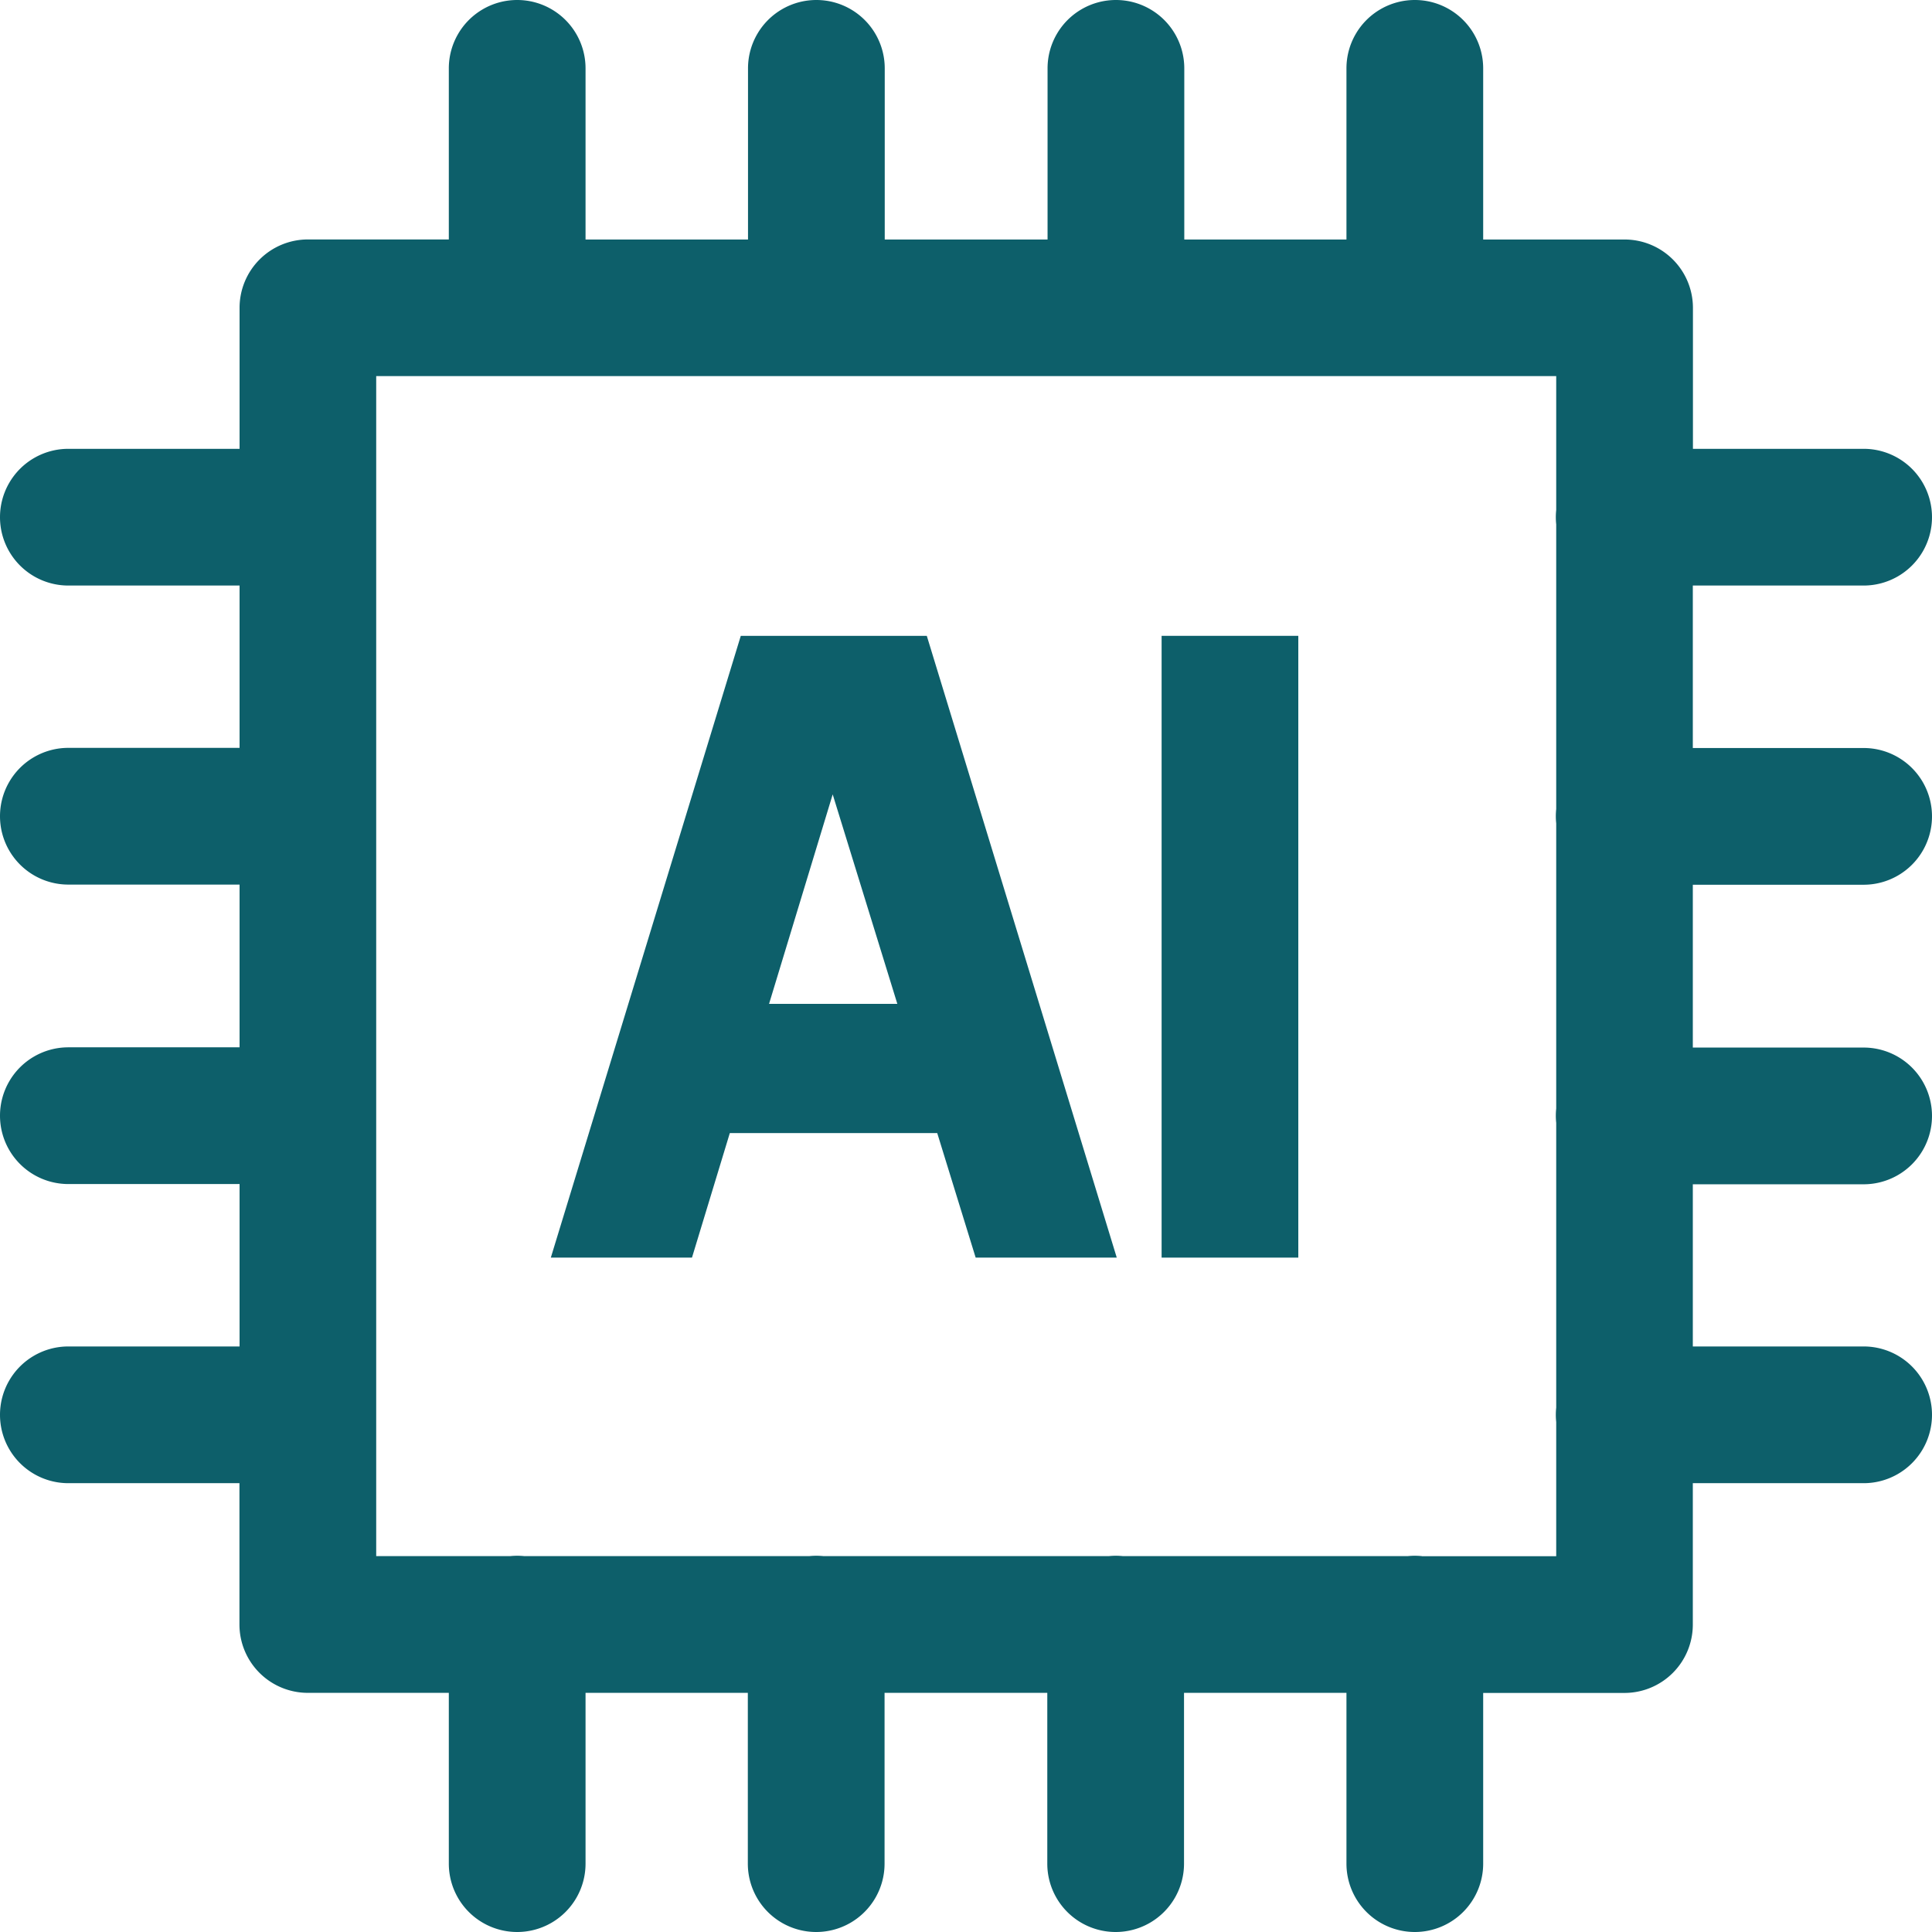
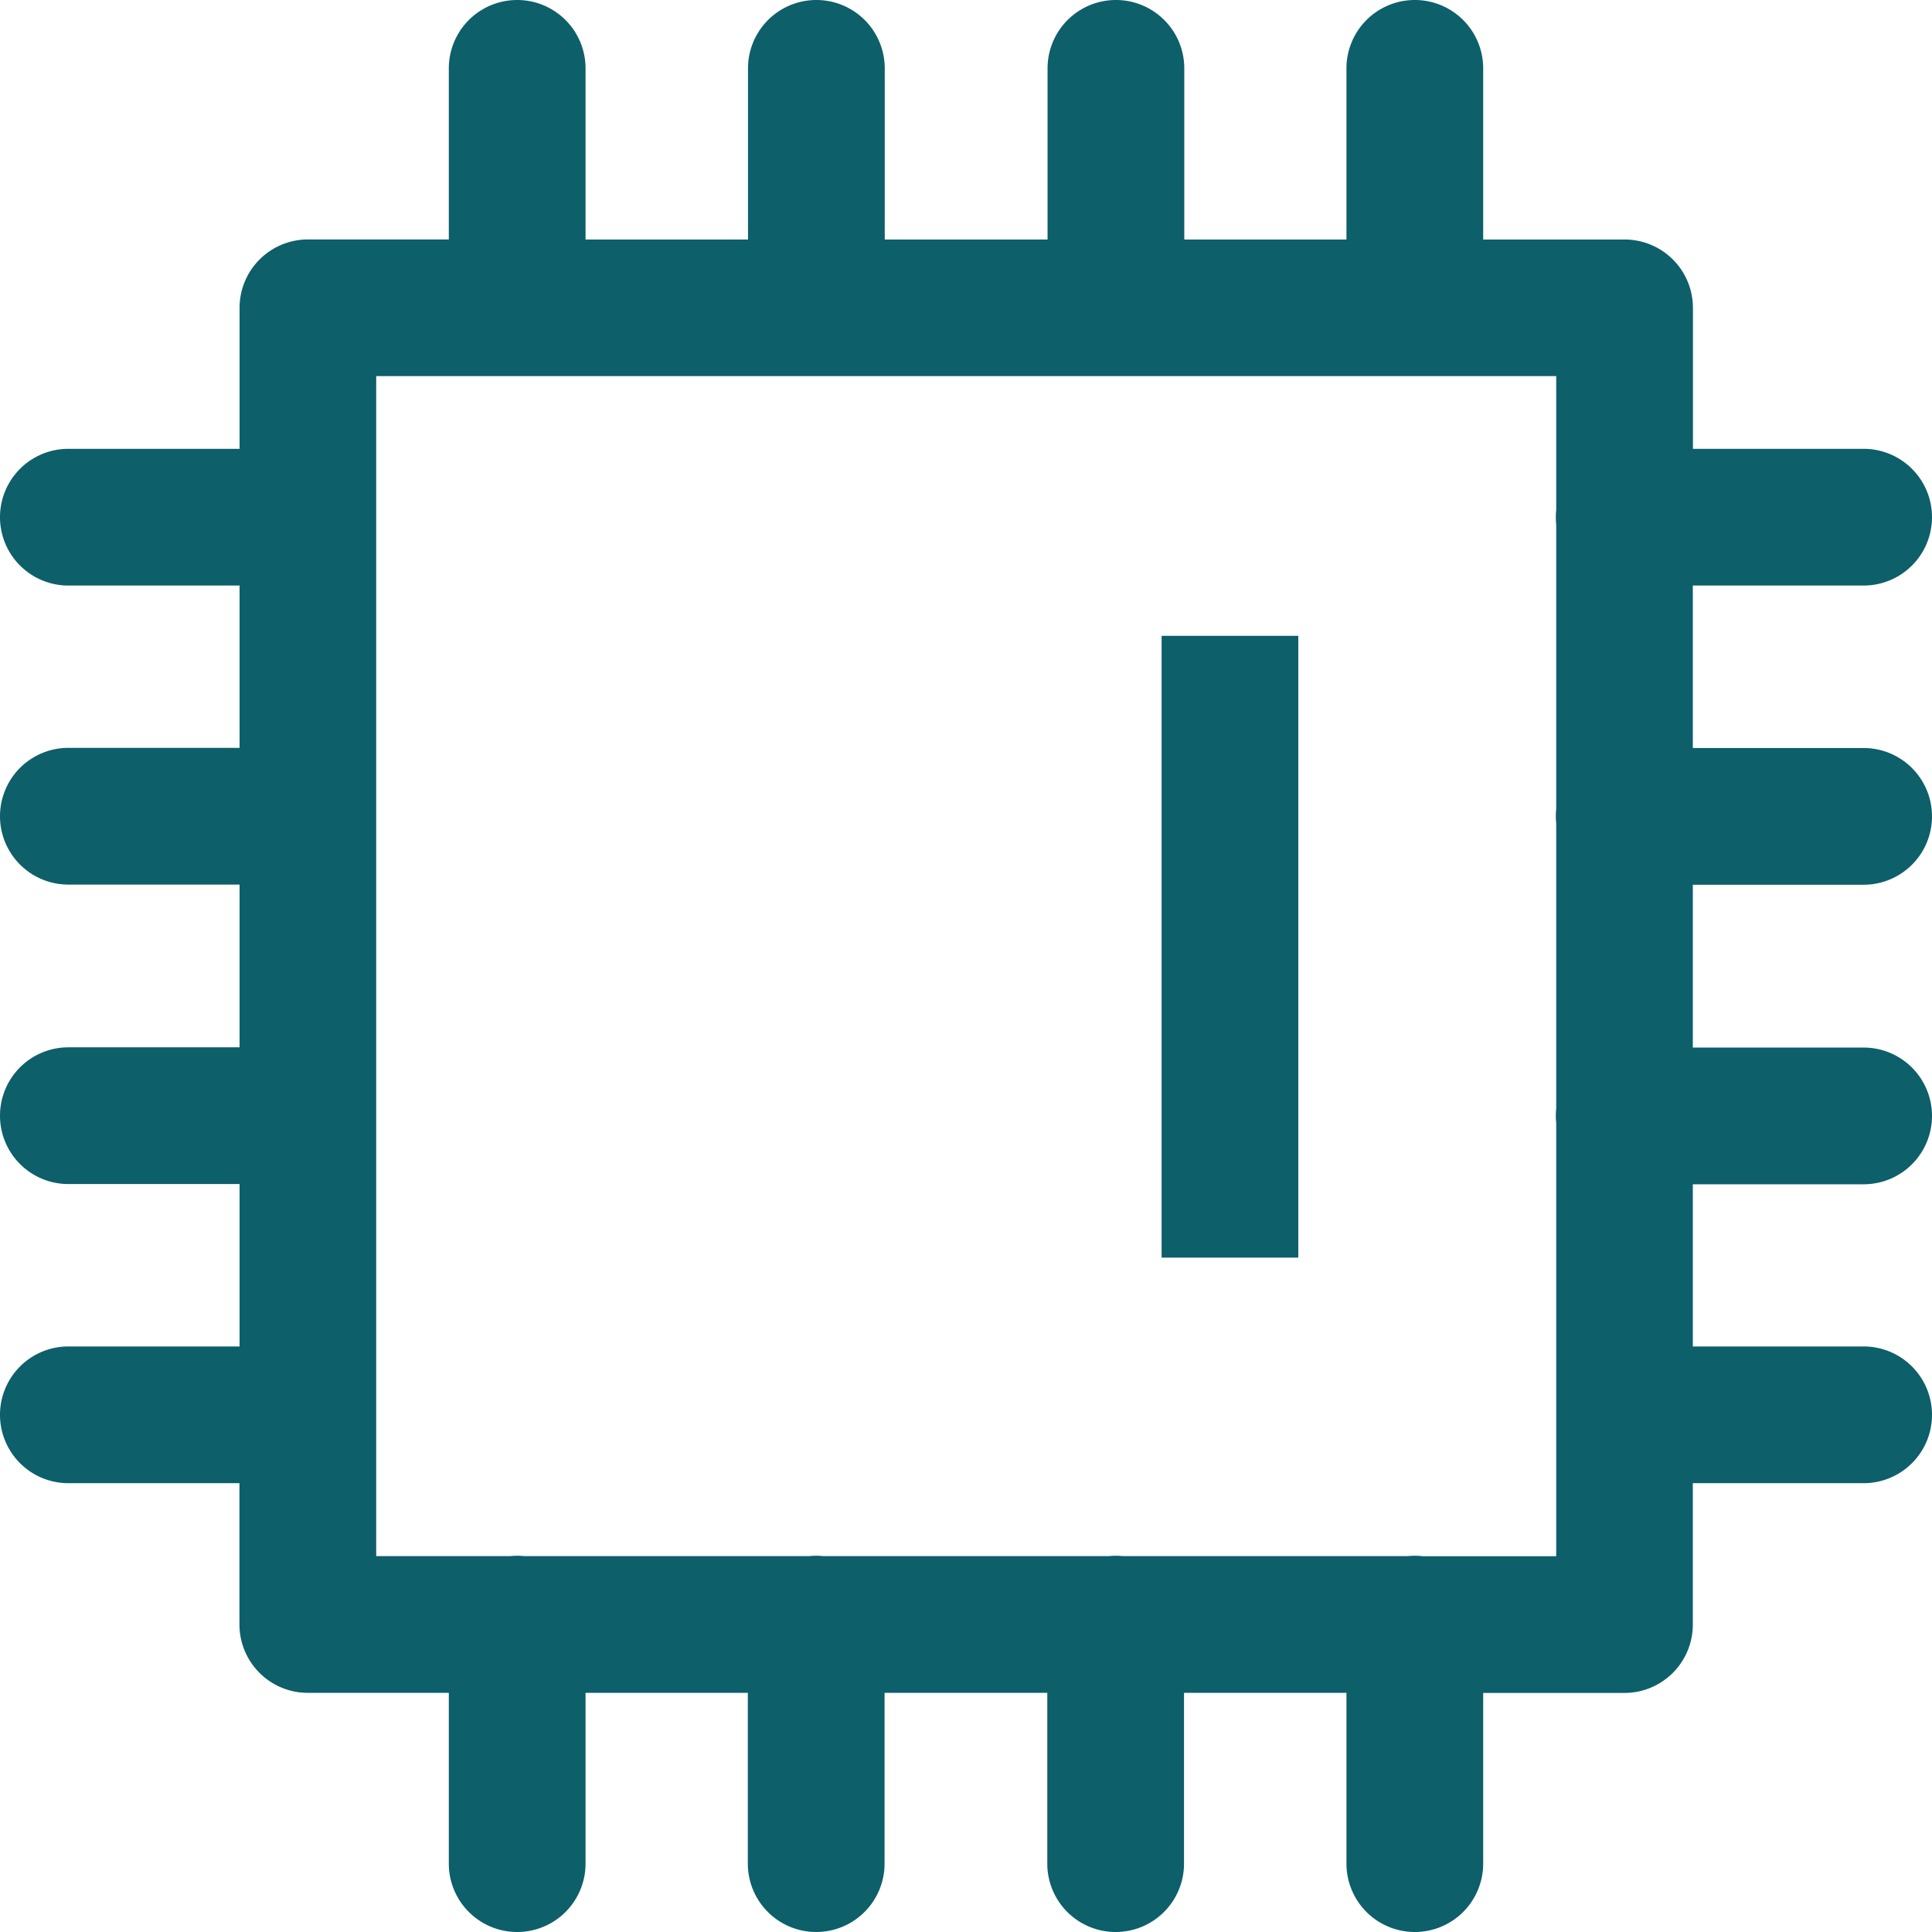
<svg xmlns="http://www.w3.org/2000/svg" id="Group_3238" data-name="Group 3238" width="65" height="65" viewBox="0 0 65 65">
  <defs>
    <clipPath id="clip-path">
      <rect id="Rectangle_836" data-name="Rectangle 836" width="65" height="65" fill="#0d5f6a" />
    </clipPath>
  </defs>
  <g id="Group_3237" data-name="Group 3237" clip-path="url(#clip-path)">
-     <path id="Path_3911" data-name="Path 3911" d="M47.6,65a2.3,2.3,0,0,1-2.3-2.3V56.954H39.835V62.7a2.3,2.3,0,1,1-4.6,0V56.954H29.76V62.7a2.3,2.3,0,1,1-4.6,0V56.954H19.7V62.7a2.3,2.3,0,1,1-4.6,0V56.954H10.356a2.3,2.3,0,0,1-2.3-2.3V49.9H2.3a2.3,2.3,0,0,1,0-4.6h5.76V39.836H2.3a2.3,2.3,0,0,1,0-4.6h5.76V29.761H2.3a2.3,2.3,0,1,1,0-4.6h5.76V19.7H2.3a2.3,2.3,0,0,1,0-4.6h5.76V10.356a2.3,2.3,0,0,1,2.3-2.3H15.1V2.3a2.3,2.3,0,1,1,4.6,0V8.058h5.466V2.3a2.3,2.3,0,1,1,4.6,0V8.058h5.478V2.3a2.3,2.3,0,1,1,4.6,0V8.058H45.3V2.3a2.3,2.3,0,1,1,4.6,0V8.058h4.757a2.3,2.3,0,0,1,2.3,2.3V15.1H62.7a2.3,2.3,0,1,1,0,4.6H56.953v5.466H62.7a2.3,2.3,0,1,1,0,4.6H56.953v5.478H62.7a2.3,2.3,0,1,1,0,4.6H56.953V45.3H62.7a2.3,2.3,0,1,1,0,4.6H56.953v4.757a2.3,2.3,0,0,1-2.3,2.3H49.9V62.7A2.3,2.3,0,0,1,47.6,65m.239-12.643h4.518V47.84a2.232,2.232,0,0,1,0-.479V37.777a2.232,2.232,0,0,1,0-.479V27.7a2.232,2.232,0,0,1,0-.479V17.639a2.232,2.232,0,0,1,0-.479V12.654h-39.7v39.7h4.505a2.332,2.332,0,0,1,.478,0h9.585a2.332,2.332,0,0,1,.478,0h9.6a2.332,2.332,0,0,1,.478,0H47.36a2.332,2.332,0,0,1,.478,0" transform="translate(0)" fill="#0d5f6a" />
-     <path id="Path_3912" data-name="Path 3912" d="M45.944,57.455l-1.293-4.19H37.673L36.4,57.455H31.651l6.391-20.919H44.3l6.391,20.919Zm-2.635-8.537L41.134,41.87l-2.141,7.048Z" transform="translate(-13.119 -15.144)" fill="#0d5f6a" />
+     <path id="Path_3911" data-name="Path 3911" d="M47.6,65a2.3,2.3,0,0,1-2.3-2.3V56.954H39.835V62.7a2.3,2.3,0,1,1-4.6,0V56.954H29.76V62.7a2.3,2.3,0,1,1-4.6,0V56.954H19.7V62.7a2.3,2.3,0,1,1-4.6,0V56.954H10.356a2.3,2.3,0,0,1-2.3-2.3V49.9H2.3a2.3,2.3,0,0,1,0-4.6h5.76V39.836H2.3a2.3,2.3,0,0,1,0-4.6h5.76V29.761H2.3a2.3,2.3,0,1,1,0-4.6h5.76V19.7H2.3a2.3,2.3,0,0,1,0-4.6h5.76V10.356a2.3,2.3,0,0,1,2.3-2.3H15.1V2.3a2.3,2.3,0,1,1,4.6,0V8.058h5.466V2.3a2.3,2.3,0,1,1,4.6,0V8.058h5.478V2.3a2.3,2.3,0,1,1,4.6,0V8.058H45.3V2.3a2.3,2.3,0,1,1,4.6,0V8.058h4.757a2.3,2.3,0,0,1,2.3,2.3V15.1H62.7a2.3,2.3,0,1,1,0,4.6H56.953v5.466H62.7a2.3,2.3,0,1,1,0,4.6H56.953v5.478H62.7a2.3,2.3,0,1,1,0,4.6H56.953V45.3H62.7a2.3,2.3,0,1,1,0,4.6H56.953v4.757a2.3,2.3,0,0,1-2.3,2.3H49.9V62.7A2.3,2.3,0,0,1,47.6,65m.239-12.643h4.518V47.84V37.777a2.232,2.232,0,0,1,0-.479V27.7a2.232,2.232,0,0,1,0-.479V17.639a2.232,2.232,0,0,1,0-.479V12.654h-39.7v39.7h4.505a2.332,2.332,0,0,1,.478,0h9.585a2.332,2.332,0,0,1,.478,0h9.6a2.332,2.332,0,0,1,.478,0H47.36a2.332,2.332,0,0,1,.478,0" transform="translate(0)" fill="#0d5f6a" />
    <rect id="Rectangle_835" data-name="Rectangle 835" width="4.599" height="20.919" transform="translate(39.081 21.392)" fill="#0d5f6a" />
  </g>
</svg>